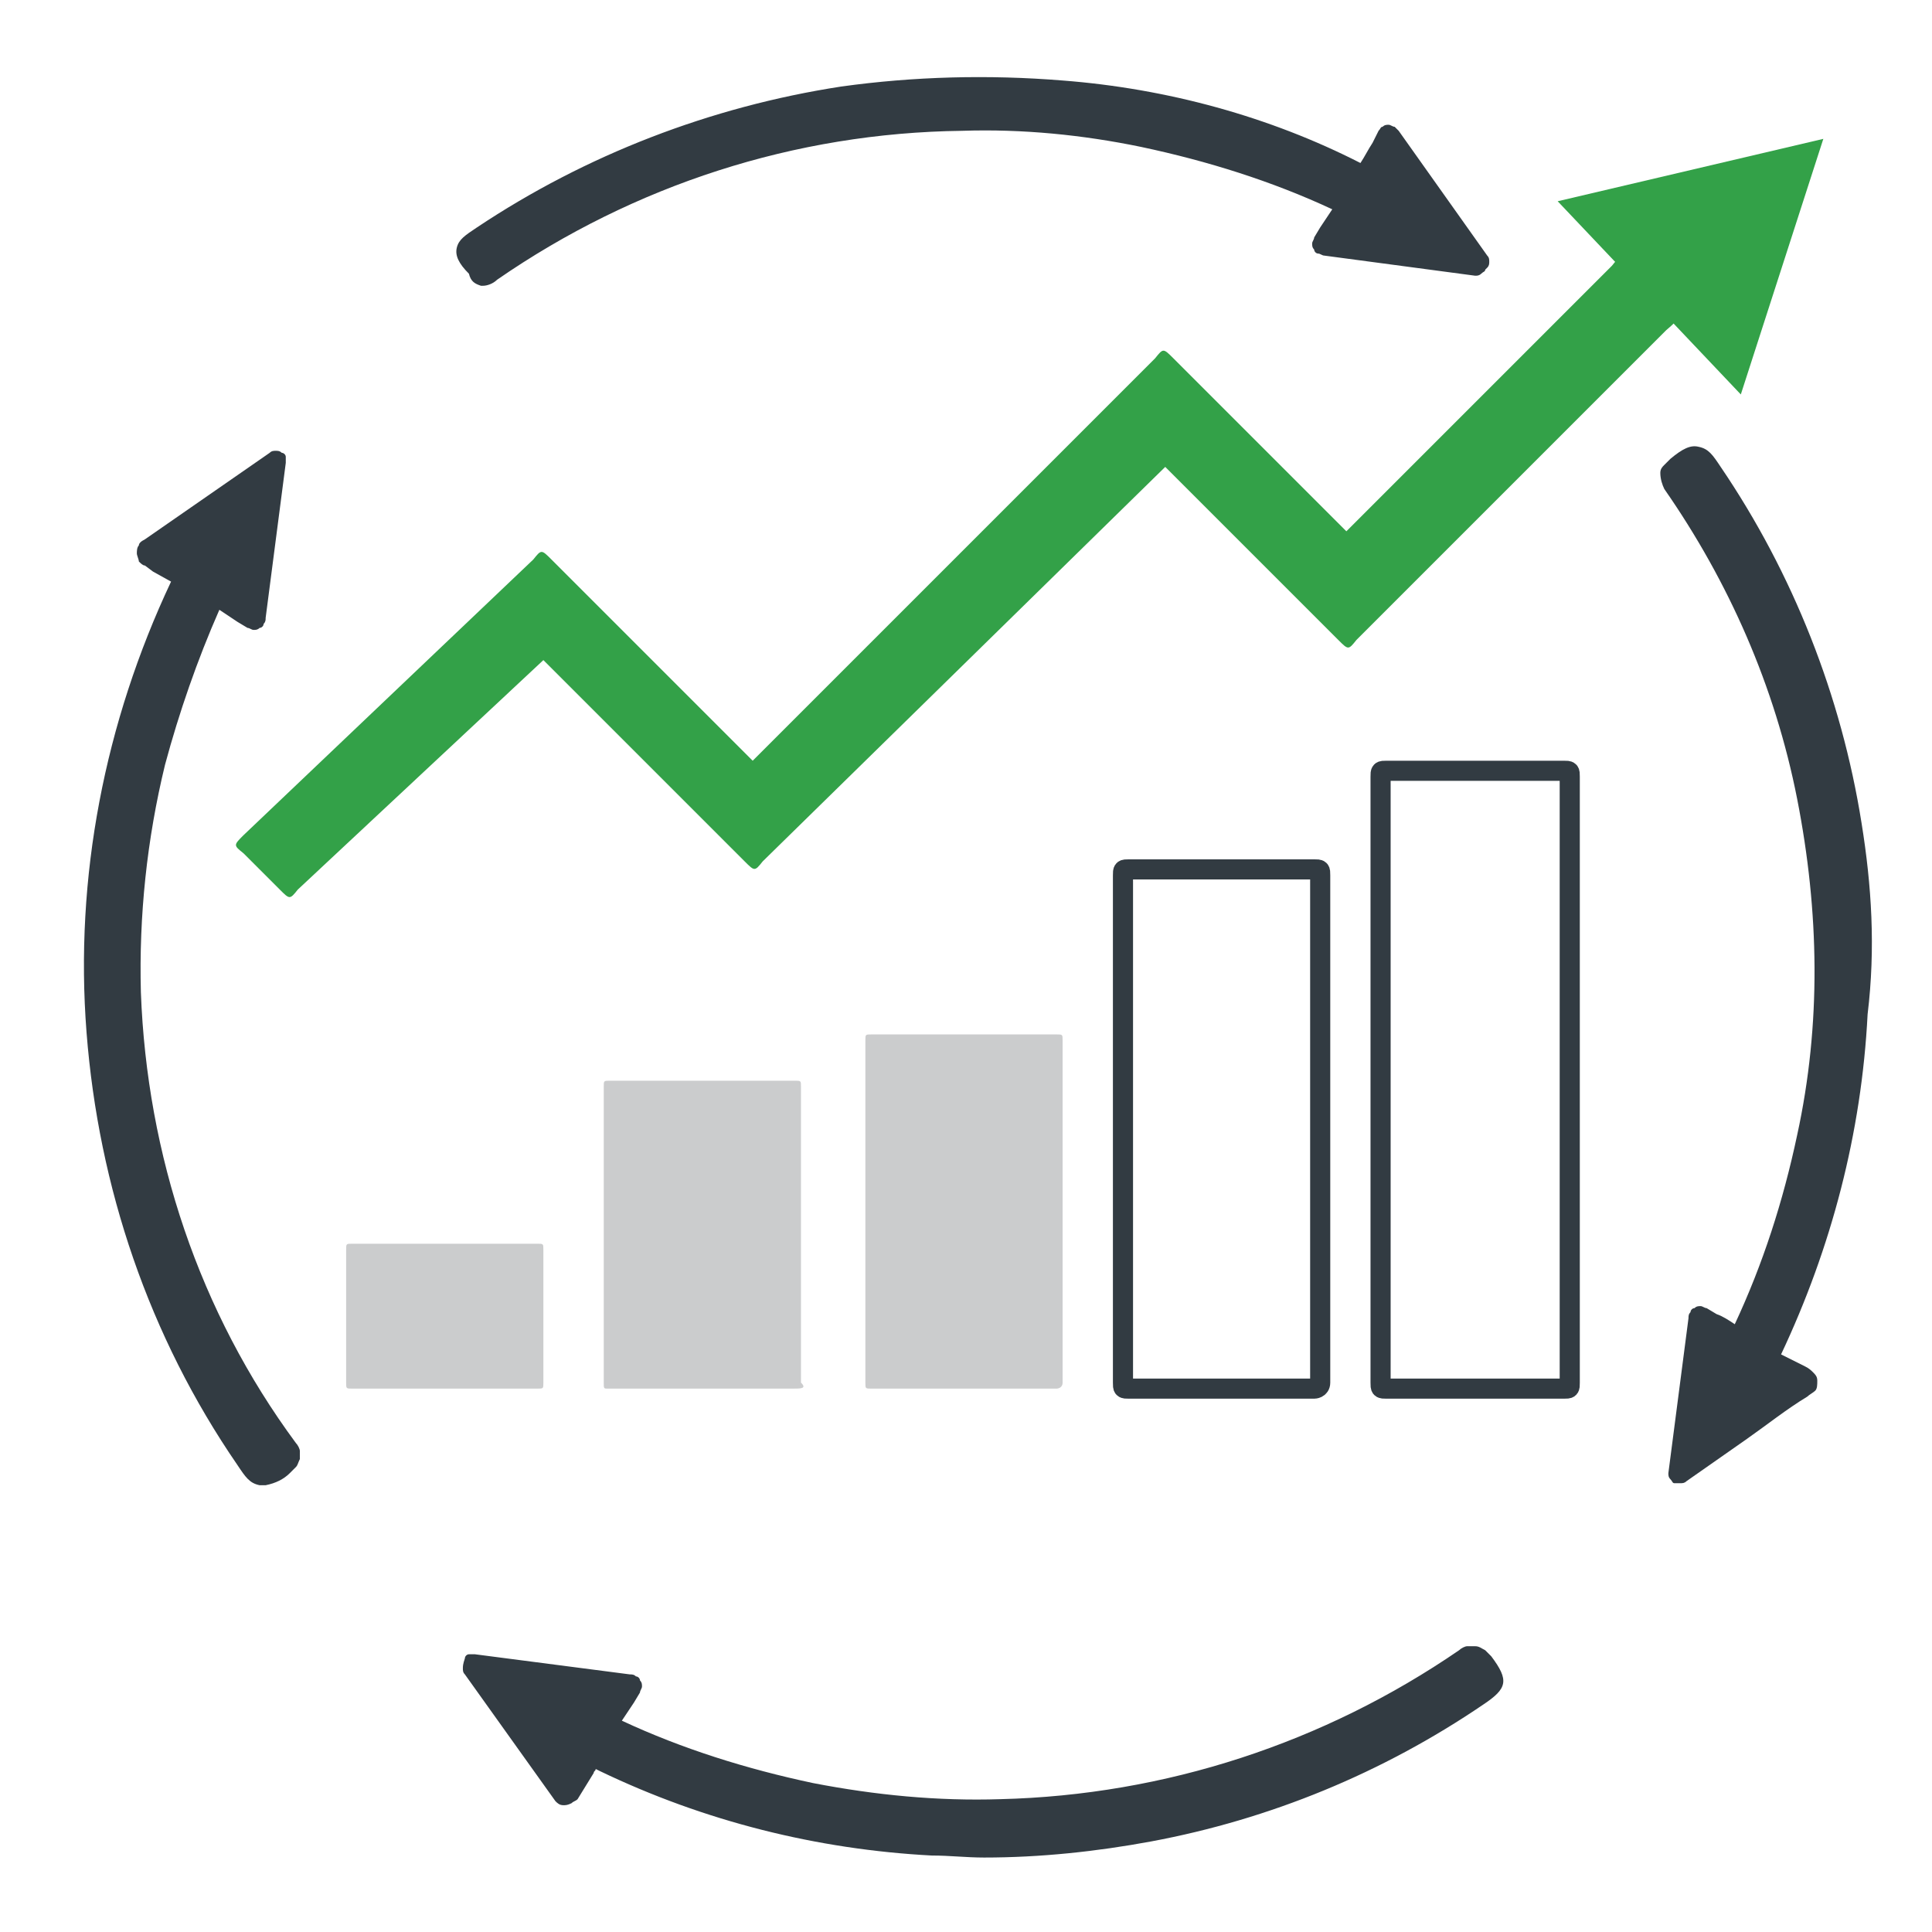
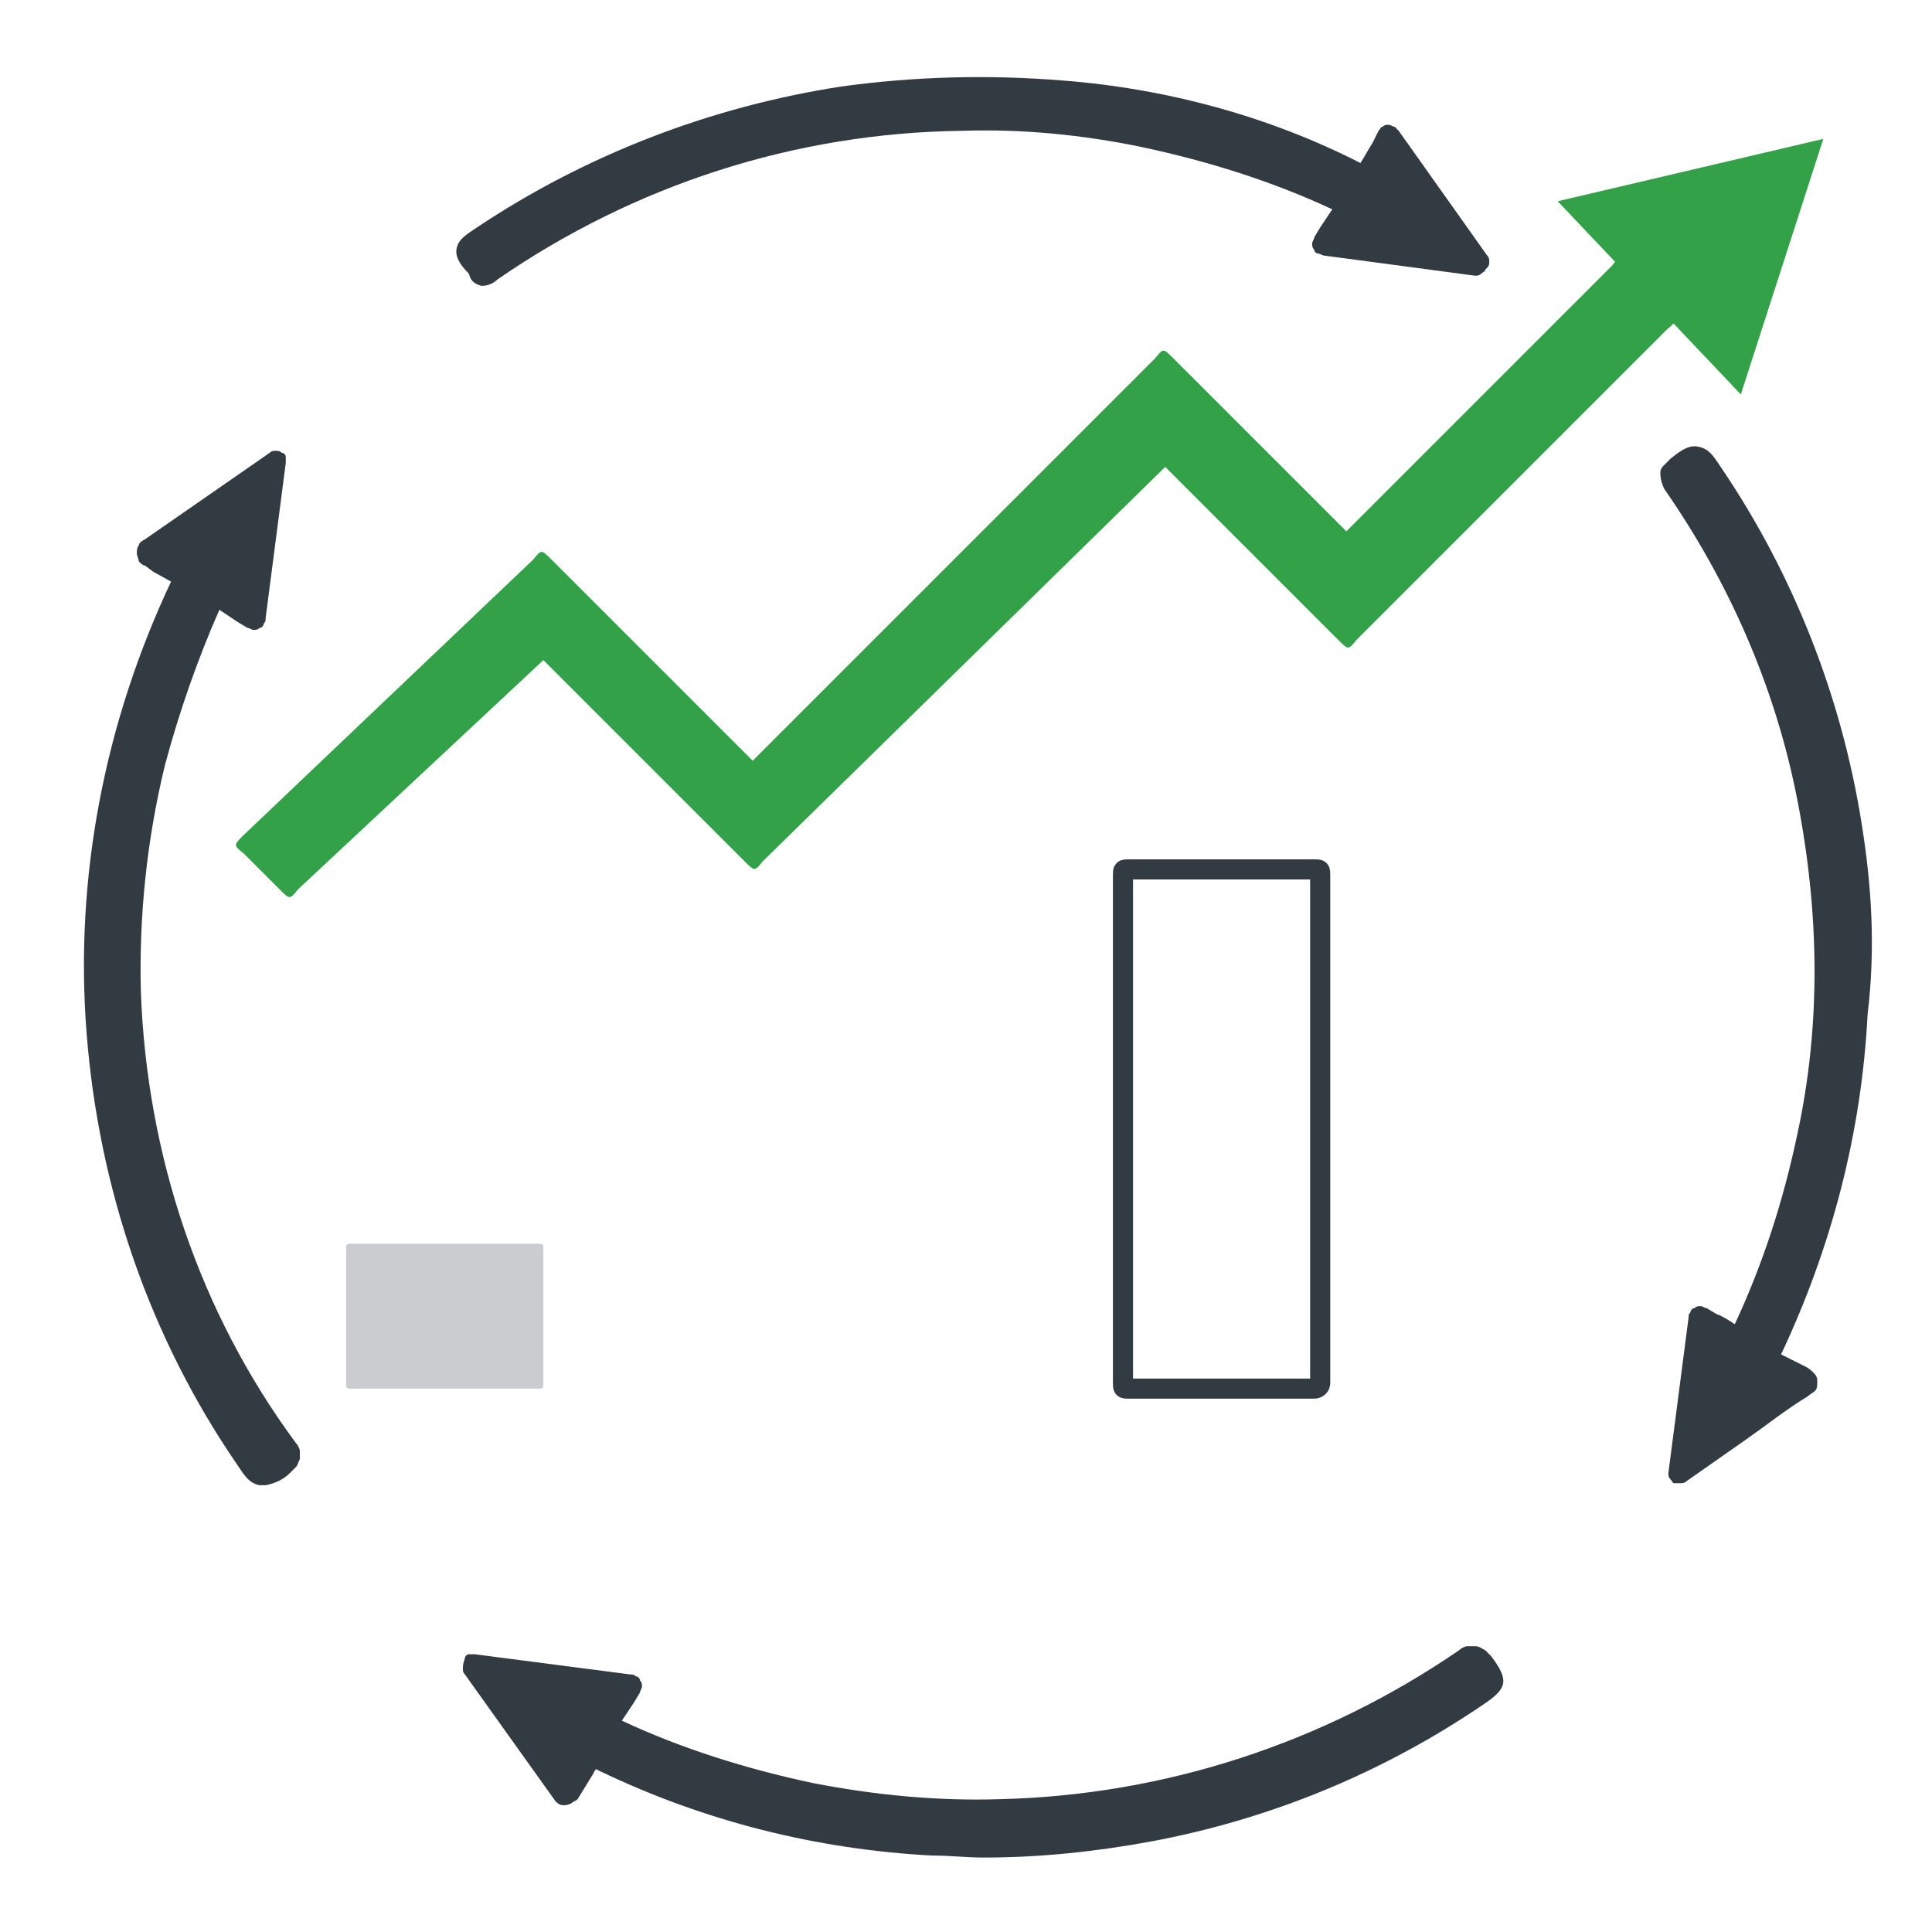
<svg xmlns="http://www.w3.org/2000/svg" version="1.1" id="Layer_1" x="0px" y="0px" viewBox="0 0 96 96" style="enable-background:new 0 0 96 96;" xml:space="preserve">
  <style type="text/css">
	.st0{fill:#CBCCCD;}
	.st1{fill:#33A148;}
	.st2{fill:none;stroke:#323B42;stroke-miterlimit:10;}
	.st3{fill:#323B42;}
</style>
  <path class="st0" d="M26.7,69h-9.2c-0.3,0-0.3,0-0.3-0.3v-6.6c0-0.3,0-0.3,0.3-0.3h9.2c0.3,0,0.3,0,0.3,0.3v6.6C27,69,27,69,26.7,69  z" />
  <path class="st1" d="M82.8,15L81,13.2c-0.5-0.5-0.5-0.5-0.9,0L66.9,26.4l-8.6-8.6c-0.5-0.5-0.5-0.5-0.9,0l-20,20l-8.2-8.2l-1.8-1.8  c-0.5-0.5-0.5-0.5-0.9,0L12.1,41.5c-0.5,0.5-0.5,0.5,0,0.9l1.8,1.8c0.5,0.5,0.5,0.5,0.9,0L27,32.8l8.2,8.2l1.8,1.8  c0.5,0.5,0.5,0.5,0.9,0l20-19.6l8.6,8.6c0.5,0.5,0.5,0.5,0.9,0l1.8-1.8l13.6-13.6C83.5,15.8,83.5,15.8,82.8,15z" />
-   <path class="st0" d="M39.4,69h-9.2C30,69,30,69,30,68.7V54c0-0.3,0-0.3,0.3-0.3h9.2c0.3,0,0.3,0,0.3,0.3v14.7  C40.1,69,39.8,69,39.4,69z" />
-   <path class="st0" d="M52.5,69h-9.2C43,69,43,69,43,68.7v-17c0-0.3,0-0.3,0.3-0.3h9.2c0.3,0,0.3,0,0.3,0.3v17  C52.8,69,52.5,69,52.5,69z" />
  <path class="st2" d="M65.3,69h-9.2c-0.3,0-0.3,0-0.3-0.3V43.5c0-0.3,0-0.3,0.3-0.3h9.2c0.3,0,0.3,0,0.3,0.3v25.2  C65.6,69,65.3,69,65.3,69z" />
-   <path class="st2" d="M77.7,69h-8.8c-0.3,0-0.3,0-0.3-0.3V38.6c0-0.3,0-0.3,0.3-0.3h8.8c0.3,0,0.3,0,0.3,0.3v30.1  C78,69,78,69,77.7,69z" />
  <path class="st1" d="M77.4,10l9.1,9.6l4.1-12.7L77.4,10z" />
  <path class="st3" d="M92.5,40.9c-1-6.3-3.4-12.4-7-17.7c-0.4-0.6-0.6-0.9-1.1-1c-0.4-0.1-0.8,0.1-1.4,0.6c-0.1,0.1-0.2,0.2-0.3,0.3  c-0.1,0.1-0.2,0.2-0.2,0.4c0,0.3,0.1,0.6,0.2,0.8c3.2,4.6,5.5,9.8,6.6,15.4s1.2,11.2,0,16.7c-0.7,3.3-1.7,6.4-3.1,9.4  c-0.3-0.2-0.6-0.4-0.9-0.5l-0.5-0.3c-0.1,0-0.2-0.1-0.3-0.1c-0.1,0-0.2,0-0.3,0.1c-0.1,0-0.2,0.1-0.2,0.2c-0.1,0.1-0.1,0.2-0.1,0.3  l-1,7.7c0,0.1,0,0.2,0.1,0.3s0.1,0.2,0.2,0.2c0.1,0,0.2,0,0.3,0c0.1,0,0.2,0,0.3-0.1l3-2.1c1-0.7,2-1.5,3-2.1  c0.1-0.1,0.3-0.2,0.4-0.3c0.1-0.1,0.1-0.3,0.1-0.5c0-0.2-0.1-0.3-0.2-0.4c-0.1-0.1-0.2-0.2-0.4-0.3l-0.6-0.3l-0.6-0.3  c2.5-5.3,4-11,4.3-16.9C93.2,47.1,93,44,92.5,40.9z" />
  <path class="st3" d="M7,49.3C6.9,45.5,7.3,41.7,8.2,38c0.7-2.6,1.6-5.2,2.7-7.7l0.9,0.6l0.5,0.3c0.1,0,0.2,0.1,0.3,0.1  c0.1,0,0.2,0,0.3-0.1c0.1,0,0.2-0.1,0.2-0.2c0.1-0.1,0.1-0.2,0.1-0.3l1-7.7c0-0.1,0-0.2,0-0.3c0-0.1-0.1-0.2-0.2-0.2  c-0.1-0.1-0.2-0.1-0.3-0.1c-0.1,0-0.2,0-0.3,0.1l-6.2,4.3C7,26.9,6.9,27,6.9,27.1c-0.1,0.1-0.1,0.3-0.1,0.4c0,0.1,0.1,0.3,0.1,0.4  C7,28,7.1,28.1,7.2,28.1l0.4,0.3l0.9,0.5c-3.3,7-4.8,14.7-4.2,22.4c0.6,7.7,3.1,15.1,7.5,21.5c0.4,0.6,0.6,0.9,1.1,1h0.3  c0.5-0.1,0.9-0.3,1.2-0.6c0.1-0.1,0.2-0.2,0.3-0.3c0.1-0.1,0.1-0.2,0.2-0.4c0-0.1,0-0.3,0-0.4c0-0.1-0.1-0.3-0.2-0.4  C9.9,65.2,7.3,57.4,7,49.3z" />
  <path class="st3" d="M23.9,14.2h0.1c0.2,0,0.5-0.1,0.7-0.3c6.8-4.7,14.8-7.3,23.1-7.4c3-0.1,6,0.2,8.9,0.8c3.3,0.7,6.5,1.7,9.5,3.1  c-0.2,0.3-0.4,0.6-0.6,0.9l-0.3,0.5c0,0.1-0.1,0.2-0.1,0.3c0,0.1,0,0.2,0.1,0.3c0,0.1,0.1,0.2,0.2,0.2s0.2,0.1,0.3,0.1l7.5,1  c0.1,0,0.2,0,0.3-0.1c0.1-0.1,0.2-0.1,0.2-0.2l0.1-0.1c0.1-0.1,0.1-0.2,0.1-0.3c0-0.1,0-0.2-0.1-0.3l-4.4-6.2  c-0.1-0.1-0.1-0.1-0.2-0.2c-0.1,0-0.2-0.1-0.3-0.1c-0.1,0-0.2,0-0.3,0.1c-0.1,0-0.1,0.1-0.2,0.2l-0.3,0.6c-0.2,0.3-0.4,0.7-0.6,1  C63.1,5.8,58,4.4,52.8,4c-3.7-0.3-7.4-0.2-11,0.3c-6.5,1-12.7,3.4-18.1,7c-0.6,0.4-0.9,0.6-1,1c-0.1,0.4,0.1,0.8,0.6,1.3  C23.4,14,23.6,14.1,23.9,14.2z" />
  <path class="st3" d="M73.3,81.8c-0.1,0-0.3,0-0.4,0c-0.1,0-0.3,0.1-0.4,0.2c-6.7,4.6-14.6,7.2-22.8,7.4c-3.1,0.1-6.2-0.2-9.3-0.8  c-3.3-0.7-6.5-1.7-9.5-3.1c0.2-0.3,0.4-0.6,0.6-0.9l0.3-0.5c0-0.1,0.1-0.2,0.1-0.3c0-0.1,0-0.2-0.1-0.3c0-0.1-0.1-0.2-0.2-0.2  c-0.1-0.1-0.2-0.1-0.3-0.1l-7.7-1c-0.1,0-0.2,0-0.3,0c-0.1,0-0.2,0.1-0.2,0.2C23,82.7,23,82.8,23,82.9c0,0.1,0,0.2,0.1,0.3l4.5,6.3  c0.1,0.1,0.2,0.2,0.4,0.2c0.1,0,0.2,0,0.4-0.1c0.1-0.1,0.2-0.1,0.3-0.2l0.8-1.3c0-0.1,0.1-0.1,0.1-0.2l0.2,0.1  c5.2,2.5,10.8,3.9,16.5,4.2c0.9,0,1.7,0.1,2.6,0.1c2.8,0,5.6-0.3,8.3-0.8c5.9-1.1,11.5-3.4,16.5-6.8c1.2-0.8,1.3-1.2,0.4-2.4  c-0.1-0.1-0.2-0.2-0.3-0.3C73.6,81.9,73.5,81.8,73.3,81.8z" />
</svg>